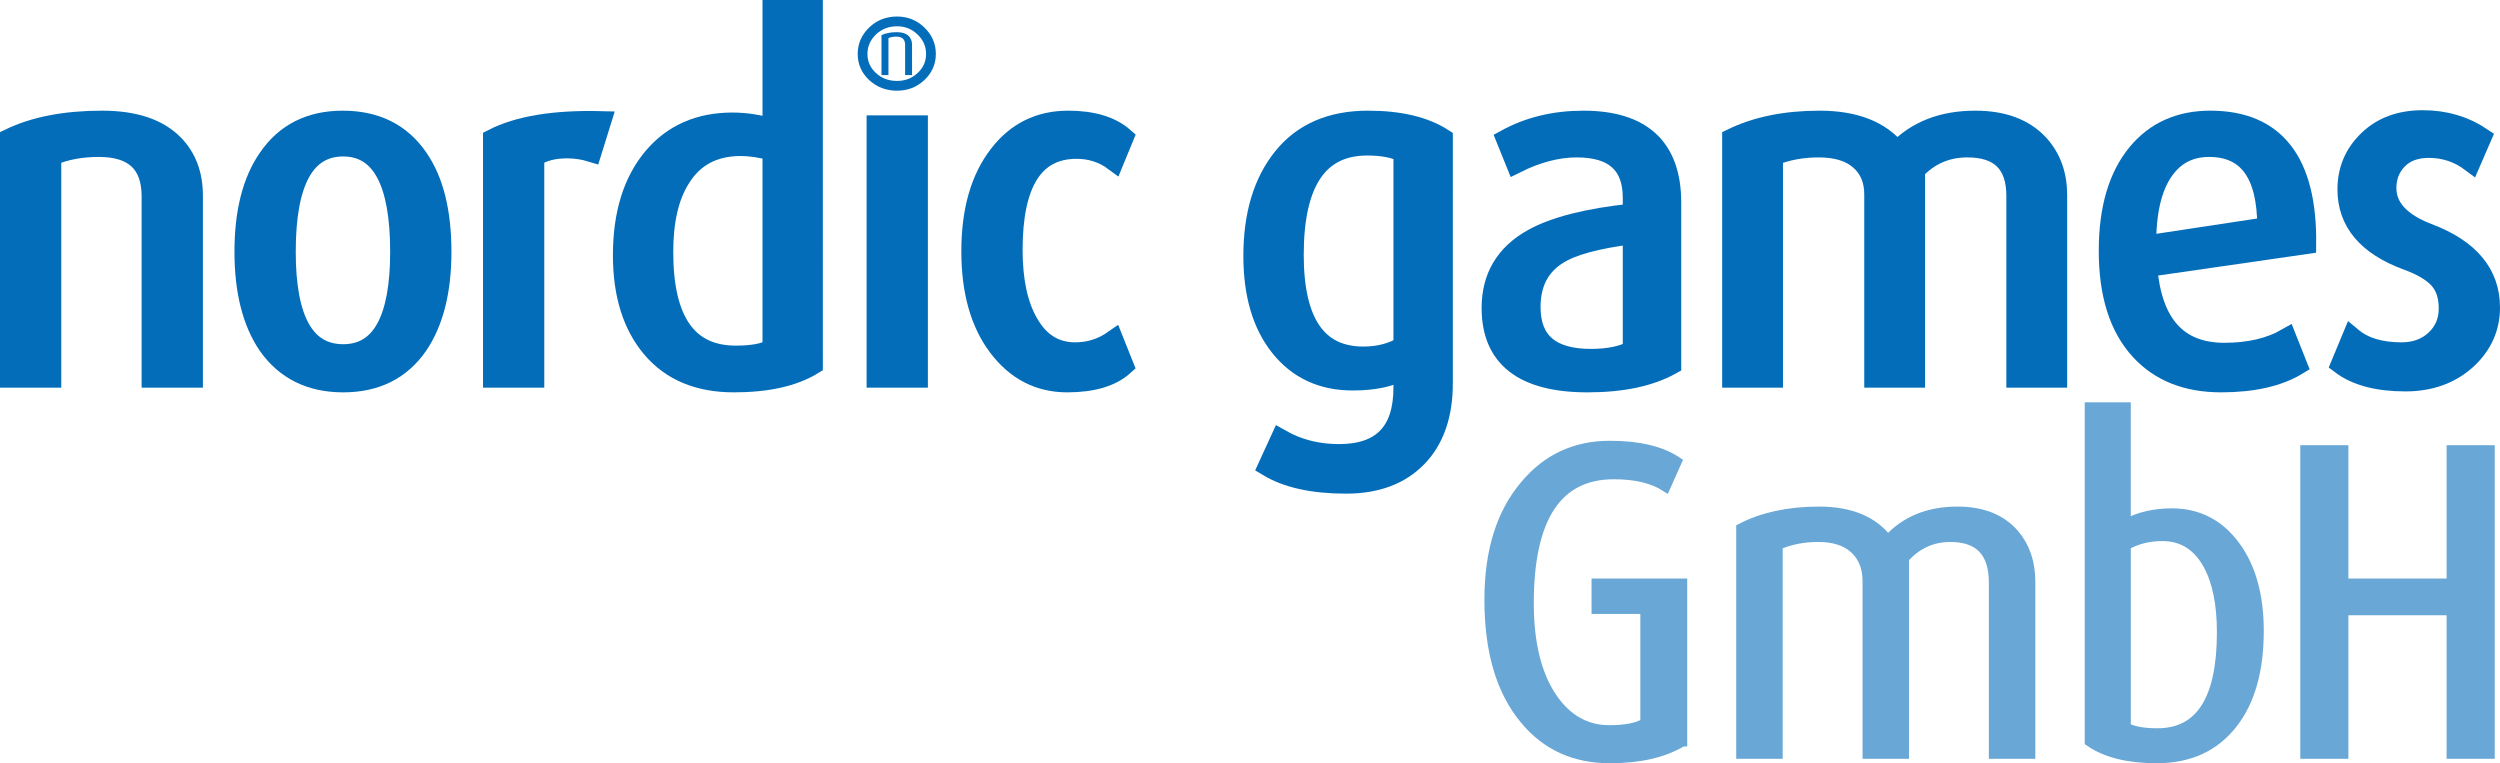
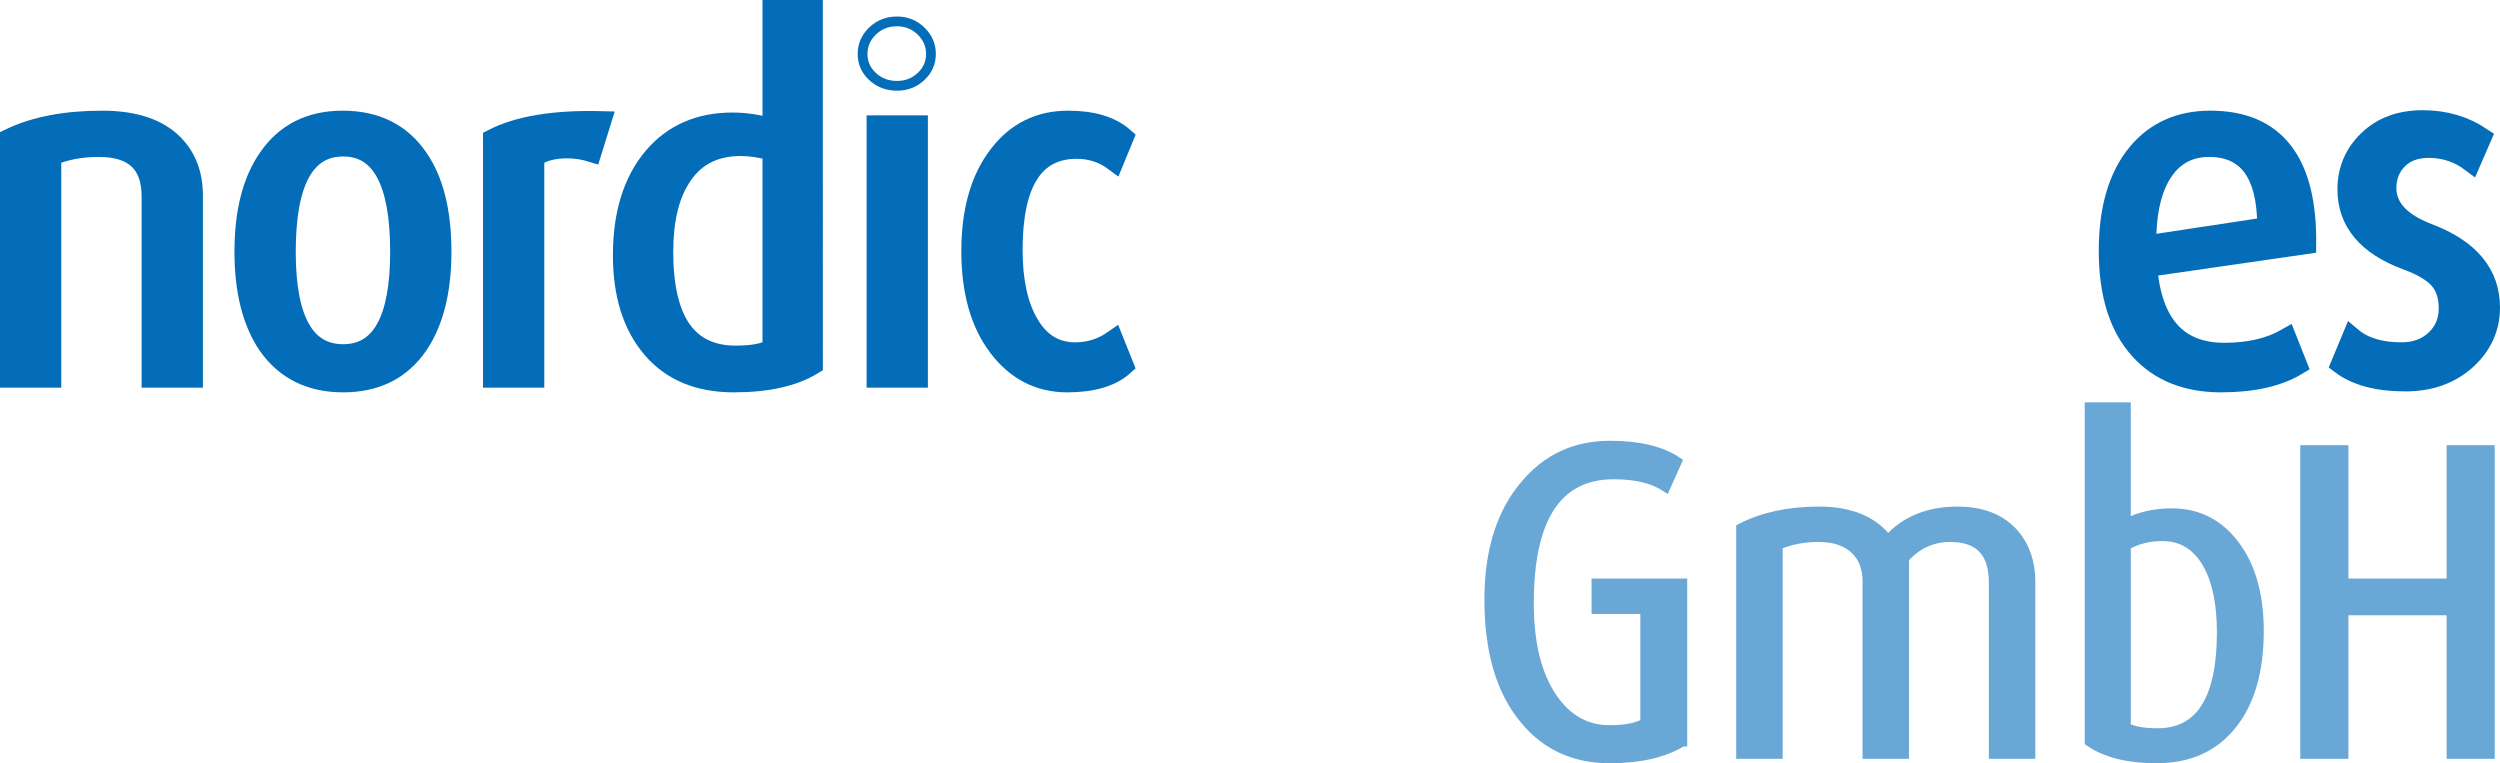
<svg xmlns="http://www.w3.org/2000/svg" version="1.1" id="Layer_1" x="0px" y="0px" width="255.892px" height="78.122px" viewBox="0 0 255.892 78.122" enable-background="new 0 0 255.892 78.122" xml:space="preserve">
  <g>
    <path fill="#036DBA" stroke="#036DBA" stroke-width="2" stroke-miterlimit="10" d="M19.768,38.68h-4.272V20.104   c0-3.36-1.792-5.04-5.374-5.04c-1.839,0-3.455,0.305-4.85,0.912V38.68H1V14.152c2.527-1.216,5.68-1.824,9.456-1.824   c3.296,0,5.744,0.816,7.344,2.448c1.312,1.344,1.968,3.088,1.968,5.232V38.68z" />
    <path fill="#036DBA" stroke="#036DBA" stroke-width="2" stroke-miterlimit="10" d="M45.207,25.768c0,4-0.8,7.185-2.4,9.552   c-1.76,2.561-4.32,3.84-7.68,3.84c-3.36,0-5.936-1.279-7.728-3.84c-1.6-2.368-2.4-5.552-2.4-9.552c0-4.063,0.816-7.264,2.448-9.6   c1.759-2.56,4.303-3.84,7.632-3.84c3.392,0,5.968,1.28,7.728,3.84C44.407,18.472,45.207,21.672,45.207,25.768z M40.935,25.768   c0-7.167-1.937-10.752-5.808-10.752c-3.904,0-5.856,3.584-5.856,10.752c0,6.977,1.952,10.464,5.856,10.464   C38.999,36.232,40.935,32.745,40.935,25.768z" />
    <path fill="#036DBA" stroke="#036DBA" stroke-width="2" stroke-miterlimit="10" d="M61.575,12.376l-1.001,3.216   c-0.827-0.256-1.668-0.384-2.526-0.384c-1.366,0-2.479,0.288-3.336,0.864V38.68h-4.272V14.2   C53.063,12.856,56.775,12.249,61.575,12.376z" />
    <path fill="#036DBA" stroke="#036DBA" stroke-width="2" stroke-miterlimit="10" d="M83.224,37.336   c-1.984,1.217-4.688,1.824-8.112,1.824c-3.617,0-6.417-1.17-8.4-3.51c-1.984-2.34-2.976-5.514-2.976-9.521   c0-4.231,1.039-7.582,3.12-10.05c2.016-2.373,4.72-3.559,8.112-3.559c1.344,0,2.704,0.208,4.08,0.624V1h4.176V37.336z    M79.047,35.655V15.449c-1.184-0.32-2.256-0.48-3.216-0.48c-2.784,0-4.848,1.107-6.192,3.319c-1.152,1.829-1.728,4.33-1.728,7.504   c0,7.056,2.464,10.584,7.392,10.584C77.063,36.376,78.311,36.136,79.047,35.655z" />
    <path fill="#036DBA" stroke="#036DBA" stroke-width="2" stroke-miterlimit="10" d="M93.975,38.68h-4.272V12.808h4.272V38.68z" />
    <path fill="#036DBA" stroke="#036DBA" stroke-width="2" stroke-miterlimit="10" d="M115.047,37.432   c-1.28,1.152-3.216,1.728-5.808,1.728c-2.88,0-5.241-1.216-7.08-3.648c-1.841-2.432-2.76-5.695-2.76-9.792   c0-4.16,0.943-7.456,2.832-9.888c1.792-2.335,4.16-3.504,7.104-3.504c2.496,0,4.399,0.576,5.712,1.728l-1.008,2.448   c-1.121-0.832-2.4-1.248-3.84-1.248c-4.353,0-6.528,3.44-6.528,10.32c0,3.168,0.544,5.681,1.632,7.536   c1.12,1.952,2.704,2.928,4.752,2.928c1.44,0,2.751-0.416,3.936-1.248L115.047,37.432z" />
-     <path fill="#036DBA" stroke="#036DBA" stroke-width="2" stroke-miterlimit="10" d="M147.709,39.208c0,3.264-0.88,5.799-2.64,7.608   c-1.761,1.808-4.192,2.713-7.296,2.713c-3.393,0-6.064-0.594-8.017-1.777l1.297-2.831c1.791,1.023,3.792,1.536,6,1.536   c4.384,0,6.575-2.256,6.575-6.769v-1.824c-1.248,0.736-2.976,1.104-5.184,1.104c-3.104,0-5.576-1.144-7.416-3.432   c-1.841-2.288-2.76-5.4-2.76-9.336c0-4.224,1.016-7.591,3.048-10.104c2.031-2.512,4.936-3.768,8.712-3.768   c3.231,0,5.791,0.608,7.68,1.824V39.208z M143.629,35.418v-19.78c-0.863-0.479-2.096-0.718-3.695-0.718   c-4.992,0-7.488,3.72-7.488,11.159c0,6.928,2.368,10.393,7.104,10.393C141.118,36.472,142.478,36.121,143.629,35.418z" />
-     <path fill="#036DBA" stroke="#036DBA" stroke-width="2" stroke-miterlimit="10" d="M171.085,37.336   c-2.177,1.217-5.04,1.824-8.592,1.824c-6.561,0-9.84-2.544-9.84-7.632c0-3.168,1.407-5.536,4.224-7.104   c2.239-1.248,5.647-2.112,10.225-2.592v-1.584c0-3.424-1.904-5.136-5.712-5.136c-1.985,0-4.064,0.544-6.24,1.632l-1.008-2.496   c2.335-1.279,4.975-1.92,7.92-1.92c6.016,0,9.023,2.801,9.023,8.4V37.336z M167.102,35.848V23.992   c-3.617,0.449-6.161,1.136-7.633,2.064c-1.855,1.152-2.783,2.944-2.783,5.376c0,3.521,2.047,5.28,6.144,5.28   C164.622,36.712,166.045,36.424,167.102,35.848z" />
-     <path fill="#036DBA" stroke="#036DBA" stroke-width="2" stroke-miterlimit="10" d="M210.588,38.68h-4.224V20.056   c0-3.295-1.664-4.944-4.992-4.944c-2.112,0-3.888,0.768-5.328,2.304V38.68h-4.224V19.902c0-1.468-0.488-2.634-1.464-3.497   c-0.977-0.862-2.376-1.293-4.2-1.293c-1.696,0-3.248,0.288-4.656,0.862V38.68h-4.224V14.152c2.496-1.216,5.487-1.824,8.976-1.824   c3.616,0,6.256,1.041,7.92,3.12c1.984-2.08,4.656-3.12,8.017-3.12c2.848,0,5.023,0.816,6.527,2.448   c1.248,1.376,1.872,3.104,1.872,5.184V38.68z" />
    <path fill="#036DBA" stroke="#036DBA" stroke-width="2" stroke-miterlimit="10" d="M236.078,25l-16.272,2.352   c0.48,5.825,3.104,8.736,7.872,8.736c2.527,0,4.656-0.496,6.384-1.488l1.104,2.784c-1.952,1.184-4.561,1.776-7.824,1.776   c-3.521,0-6.288-1.104-8.304-3.312c-2.145-2.335-3.216-5.728-3.216-10.176c0-4.288,0.976-7.616,2.928-9.984   c1.855-2.239,4.352-3.36,7.488-3.36C232.893,12.328,236.173,16.552,236.078,25z M232.045,23.224c0-5.439-1.977-8.16-5.929-8.16   c-1.978,0-3.522,0.8-4.638,2.4c-1.212,1.728-1.802,4.272-1.77,7.632L232.045,23.224z" />
    <path fill="#036DBA" stroke="#036DBA" stroke-width="2" stroke-miterlimit="10" d="M254.892,31.48c0,2.048-0.784,3.809-2.352,5.28   c-1.664,1.536-3.776,2.304-6.336,2.304c-2.849,0-5.057-0.591-6.624-1.776l1.157-2.784c1.221,1.024,2.907,1.536,5.062,1.536   c1.414,0,2.571-0.424,3.471-1.272c0.9-0.847,1.351-1.912,1.351-3.192c0-1.279-0.338-2.288-1.014-3.024   c-0.675-0.736-1.768-1.375-3.278-1.92c-4.051-1.504-6.076-3.919-6.076-7.248c0-1.984,0.712-3.664,2.136-5.04   c1.424-1.375,3.288-2.064,5.593-2.064c2.271,0,4.287,0.592,6.048,1.776l-1.104,2.544c-1.28-0.96-2.72-1.44-4.319-1.44   c-1.345,0-2.4,0.392-3.169,1.176c-0.768,0.785-1.151,1.752-1.151,2.904c0,2.016,1.439,3.568,4.32,4.656   C252.796,25.497,254.892,28.024,254.892,31.48z" />
  </g>
  <g>
    <path fill="#68A7D6" stroke="#68A7D6" stroke-miterlimit="10" d="M172.197,75.904c-1.878,1.146-4.353,1.718-7.425,1.718   c-3.613,0-6.516-1.326-8.705-3.979c-2.419-2.893-3.628-6.976-3.628-12.25c0-4.973,1.224-8.89,3.67-11.753   c2.247-2.682,5.135-4.023,8.663-4.023c2.958,0,5.248,0.543,6.87,1.628l-1.152,2.576c-1.309-0.844-3.072-1.266-5.291-1.266   c-5.804,0-8.705,4.4-8.705,13.199c0,4.1,0.796,7.323,2.39,9.674c1.507,2.2,3.456,3.3,5.846,3.3c1.649,0,2.873-0.24,3.67-0.723   V62.342h-4.993V59.72h8.791V75.904z" />
    <path fill="#68A7D6" stroke="#68A7D6" stroke-miterlimit="10" d="M207.829,77.169h-3.755V59.63c0-3.104-1.479-4.656-4.438-4.656   c-1.877,0-3.456,0.724-4.736,2.17v20.025h-3.755V59.486c0-1.384-0.435-2.481-1.302-3.293c-0.868-0.813-2.112-1.219-3.734-1.219   c-1.508,0-2.888,0.271-4.139,0.813v21.383h-3.756v-23.1c2.22-1.145,4.879-1.718,7.98-1.718c3.214,0,5.562,0.979,7.041,2.938   c1.764-1.959,4.139-2.938,7.126-2.938c2.532,0,4.466,0.769,5.804,2.306c1.109,1.296,1.664,2.924,1.664,4.882V77.169z" />
    <path fill="#68A7D6" stroke="#68A7D6" stroke-miterlimit="10" d="M231.212,64.581c0,4.002-0.882,7.146-2.646,9.431   c-1.85,2.407-4.452,3.61-7.809,3.61c-2.931,0-5.221-0.572-6.871-1.718v-34.22h3.713v11.934c1.365-0.723,2.93-1.085,4.694-1.085   c2.674,0,4.828,1.099,6.465,3.295C230.395,58.023,231.212,60.941,231.212,64.581z M227.415,64.716c0-2.886-0.467-5.187-1.401-6.9   c-1.076-1.955-2.635-2.933-4.674-2.933c-1.417,0-2.663,0.316-3.739,0.947v18.628c0.736,0.392,1.813,0.586,3.229,0.586   C225.219,75.044,227.415,71.602,227.415,64.716z" />
    <path fill="#68A7D6" stroke="#68A7D6" stroke-miterlimit="10" d="M254.853,77.169h-3.926V62.478h-11.052v14.691h-3.926V46.069   h3.926V59.72h11.052V46.069h3.926V77.169z" />
  </g>
  <path fill="none" stroke="#036DBA" stroke-miterlimit="10" d="M91.825,8.784c-0.998,0-1.835-0.316-2.515-0.952  c-0.68-0.634-1.02-1.403-1.02-2.311c0-0.905,0.34-1.688,1.02-2.345c0.68-0.656,1.517-0.985,2.515-0.985  c0.951,0,1.767,0.329,2.446,0.985c0.68,0.657,1.019,1.439,1.019,2.345c0,0.907-0.339,1.677-1.019,2.311  C93.592,8.468,92.776,8.784,91.825,8.784" />
  <g>
-     <path fill="#036DBA" d="M93.355,7.685h-0.712V4.588c0-0.56-0.298-0.84-0.896-0.84c-0.307,0-0.576,0.051-0.809,0.152v3.784h-0.712   V3.597c0.421-0.203,0.947-0.304,1.576-0.304c0.549,0,0.957,0.136,1.224,0.408c0.218,0.224,0.328,0.515,0.328,0.872V7.685z" />
-   </g>
+     </g>
</svg>